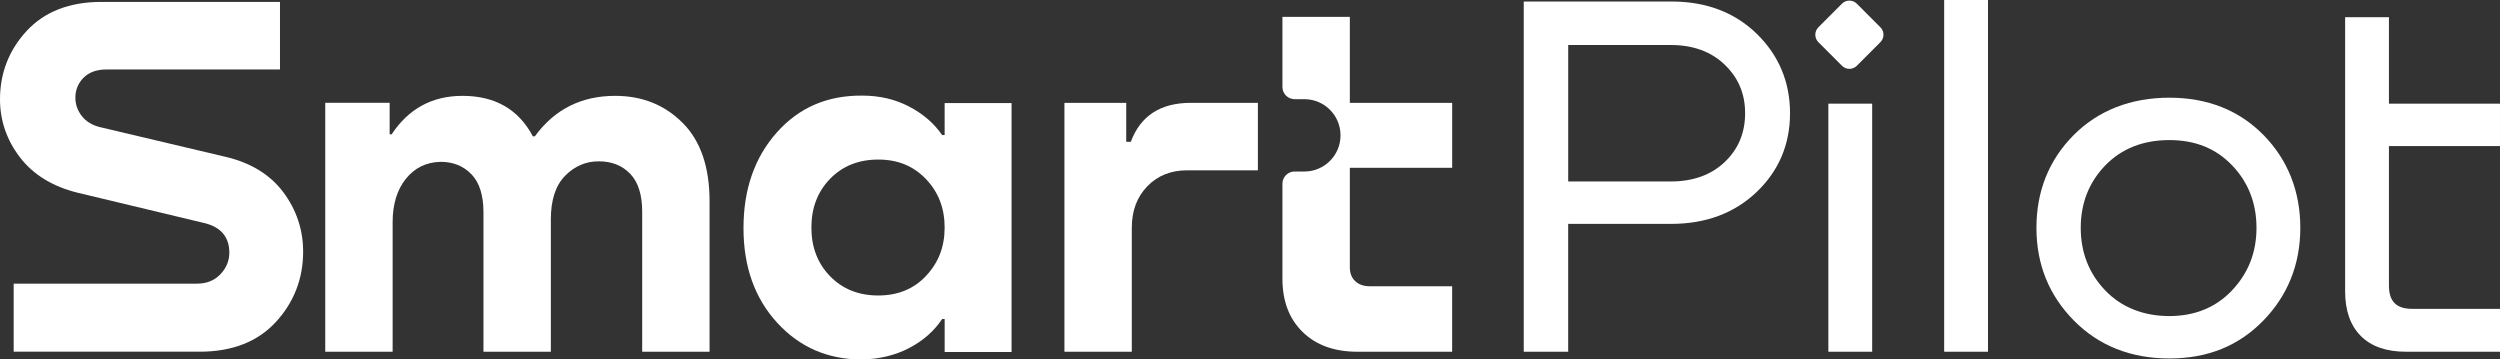
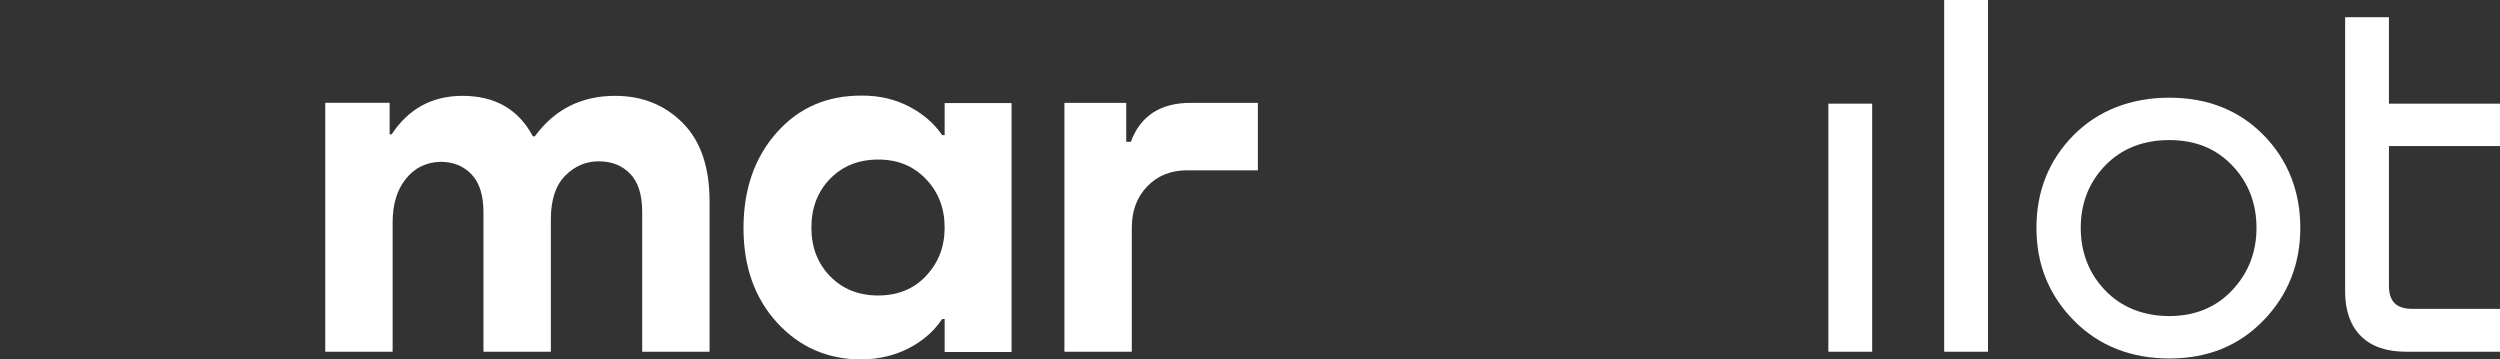
<svg xmlns="http://www.w3.org/2000/svg" width="153" height="22" viewBox="0 0 153 22" fill="none">
  <rect x="0" y="0" width="153" height="22" fill="#333333" stroke="none" />
  <path d="M118.983 0H121.665V21.526H118.983V0Z" fill="white" />
-   <path d="M113.638 0.226C113.386 -0.026 112.979 -0.026 112.728 0.226L111.286 1.669C111.034 1.922 111.034 2.329 111.286 2.581L112.728 4.025C112.979 4.277 113.386 4.277 113.638 4.025L115.08 2.581C115.332 2.329 115.332 1.922 115.08 1.669L113.638 0.226Z" fill="white" />
  <path fill-rule="evenodd" clip-rule="evenodd" d="M57.812 6.309V8.267H57.659C57.17 7.553 56.499 6.973 55.643 6.524C54.788 6.076 53.831 5.851 52.772 5.851C50.634 5.832 48.888 6.586 47.533 8.115C46.178 9.644 45.502 11.592 45.502 13.957C45.502 16.322 46.189 18.253 47.564 19.753C48.938 21.252 50.664 22 52.742 22C53.821 21.979 54.789 21.744 55.645 21.297C56.5 20.849 57.172 20.257 57.66 19.522H57.813V21.541H61.907V6.309H57.812ZM56.682 16.877C55.928 17.682 54.95 18.084 53.749 18.084C52.549 18.084 51.566 17.692 50.802 16.906C50.039 16.122 49.657 15.128 49.657 13.924C49.657 12.721 50.039 11.728 50.802 10.942C51.566 10.158 52.548 9.765 53.749 9.765C54.951 9.765 55.903 10.162 56.667 10.957C57.43 11.753 57.812 12.742 57.812 13.924C57.812 15.107 57.435 16.07 56.682 16.875V16.877Z" fill="white" />
-   <path d="M78.485 1.034H82.61V6.294H88.873V10.27H82.61V16.356C82.61 16.723 82.722 17.009 82.946 17.213C83.169 17.418 83.464 17.519 83.831 17.519H88.871V21.526H83.068C81.662 21.526 80.547 21.124 79.723 20.318C78.898 19.513 78.485 18.427 78.485 17.061V11.242C78.485 10.831 78.819 10.497 79.229 10.497H79.828C81.05 10.497 82.04 9.506 82.04 8.283C82.04 7.06 81.05 6.069 79.828 6.069H79.229C78.818 6.069 78.485 5.735 78.485 5.324V1.034Z" fill="white" />
  <path d="M37.652 5.866C35.575 5.866 33.935 6.692 32.733 8.344H32.612C31.736 6.693 30.3 5.866 28.305 5.866C26.451 5.866 25.006 6.651 23.968 8.221H23.846V6.293H19.905V21.526H24.029V13.604C24.029 12.504 24.299 11.616 24.838 10.944C25.378 10.271 26.086 9.925 26.961 9.904C27.735 9.904 28.366 10.159 28.855 10.668C29.344 11.178 29.588 11.952 29.588 12.993V21.526H33.712V13.42C33.712 12.238 34.002 11.351 34.583 10.759C35.163 10.169 35.85 9.873 36.644 9.873C37.439 9.873 38.08 10.128 38.569 10.637C39.058 11.147 39.302 11.922 39.302 12.962V21.526H43.425V12.319C43.425 10.219 42.876 8.619 41.776 7.518C40.677 6.418 39.302 5.866 37.653 5.866H37.652Z" fill="white" />
-   <path d="M17.332 11.755C18.141 12.834 18.552 14.06 18.552 15.4C18.552 17.056 17.988 18.508 16.876 19.713C15.767 20.915 14.201 21.524 12.221 21.524H0.837V17.359H12.06C12.642 17.359 13.123 17.167 13.487 16.787C13.851 16.408 14.035 15.962 14.035 15.464C14.035 14.489 13.501 13.874 12.454 13.639L4.728 11.789C3.208 11.41 2.027 10.683 1.219 9.626C0.411 8.571 0 7.378 0 6.08C0 4.467 0.553 3.055 1.643 1.881C2.731 0.71 4.265 0.117 6.202 0.117H17.135V4.251H6.523C5.921 4.251 5.446 4.421 5.114 4.756C4.781 5.091 4.613 5.503 4.613 5.982C4.613 6.39 4.746 6.765 5.004 7.097C5.264 7.431 5.631 7.659 6.099 7.776L13.793 9.595C15.333 9.953 16.523 10.68 17.332 11.755Z" fill="white" />
  <path d="M69.205 8.68H68.925V6.294H65.143V21.526H69.266V13.941C69.266 12.901 69.582 12.055 70.214 11.402C70.844 10.749 71.659 10.423 72.657 10.423H76.982V6.294H72.871C71.018 6.294 69.796 7.09 69.205 8.68Z" fill="white" />
  <path fill-rule="evenodd" clip-rule="evenodd" d="M132.764 5.979C135.103 5.979 137.045 6.75 138.534 8.272H138.535C140.024 9.793 140.779 11.721 140.779 13.943C140.779 16.165 140.018 18.073 138.521 19.613C137.022 21.156 135.126 21.938 132.765 21.938C130.404 21.938 128.438 21.156 126.919 19.614C125.4 18.074 124.63 16.186 124.63 13.943C124.63 11.7 125.395 9.792 126.904 8.271C128.412 6.75 130.425 5.979 132.764 5.979ZM132.764 19.343C134.325 19.343 135.618 18.813 136.604 17.768V17.767C137.594 16.718 138.097 15.449 138.097 13.942C138.097 12.435 137.594 11.149 136.605 10.119C135.619 9.093 134.365 8.573 132.764 8.573C131.162 8.573 129.843 9.093 128.846 10.12C127.847 11.15 127.341 12.435 127.341 13.943C127.341 15.451 127.847 16.743 128.846 17.781C129.843 18.818 131.202 19.343 132.764 19.343Z" fill="white" />
-   <path fill-rule="evenodd" clip-rule="evenodd" d="M107.505 11.752C108.863 10.457 109.55 8.834 109.55 6.93C109.55 5.026 108.867 3.393 107.521 2.076C106.175 0.761 104.424 0.094 102.314 0.094H93.254V21.526H95.973V13.701H102.283C104.392 13.701 106.149 13.045 107.505 11.752ZM95.974 11.105V2.754H102.252C103.613 2.754 104.724 3.159 105.553 3.959C106.393 4.77 106.801 5.742 106.801 6.93C106.801 8.118 106.393 9.116 105.554 9.915C104.725 10.705 103.614 11.106 102.253 11.106H95.975L95.974 11.105Z" fill="white" />
  <path d="M152.999 8.939V6.344H146.203V1.052H143.522V17.837C143.522 19.009 143.845 19.925 144.483 20.564C145.121 21.202 146.048 21.526 147.237 21.526H153V18.901H147.625C146.655 18.901 146.203 18.448 146.203 17.477V8.939H152.999Z" fill="white" />
-   <path d="M111.896 6.344H114.577V21.526H111.896V6.344Z" fill="white" />
+   <path d="M111.896 6.344H114.577V21.526H111.896V6.344" fill="white" />
</svg>